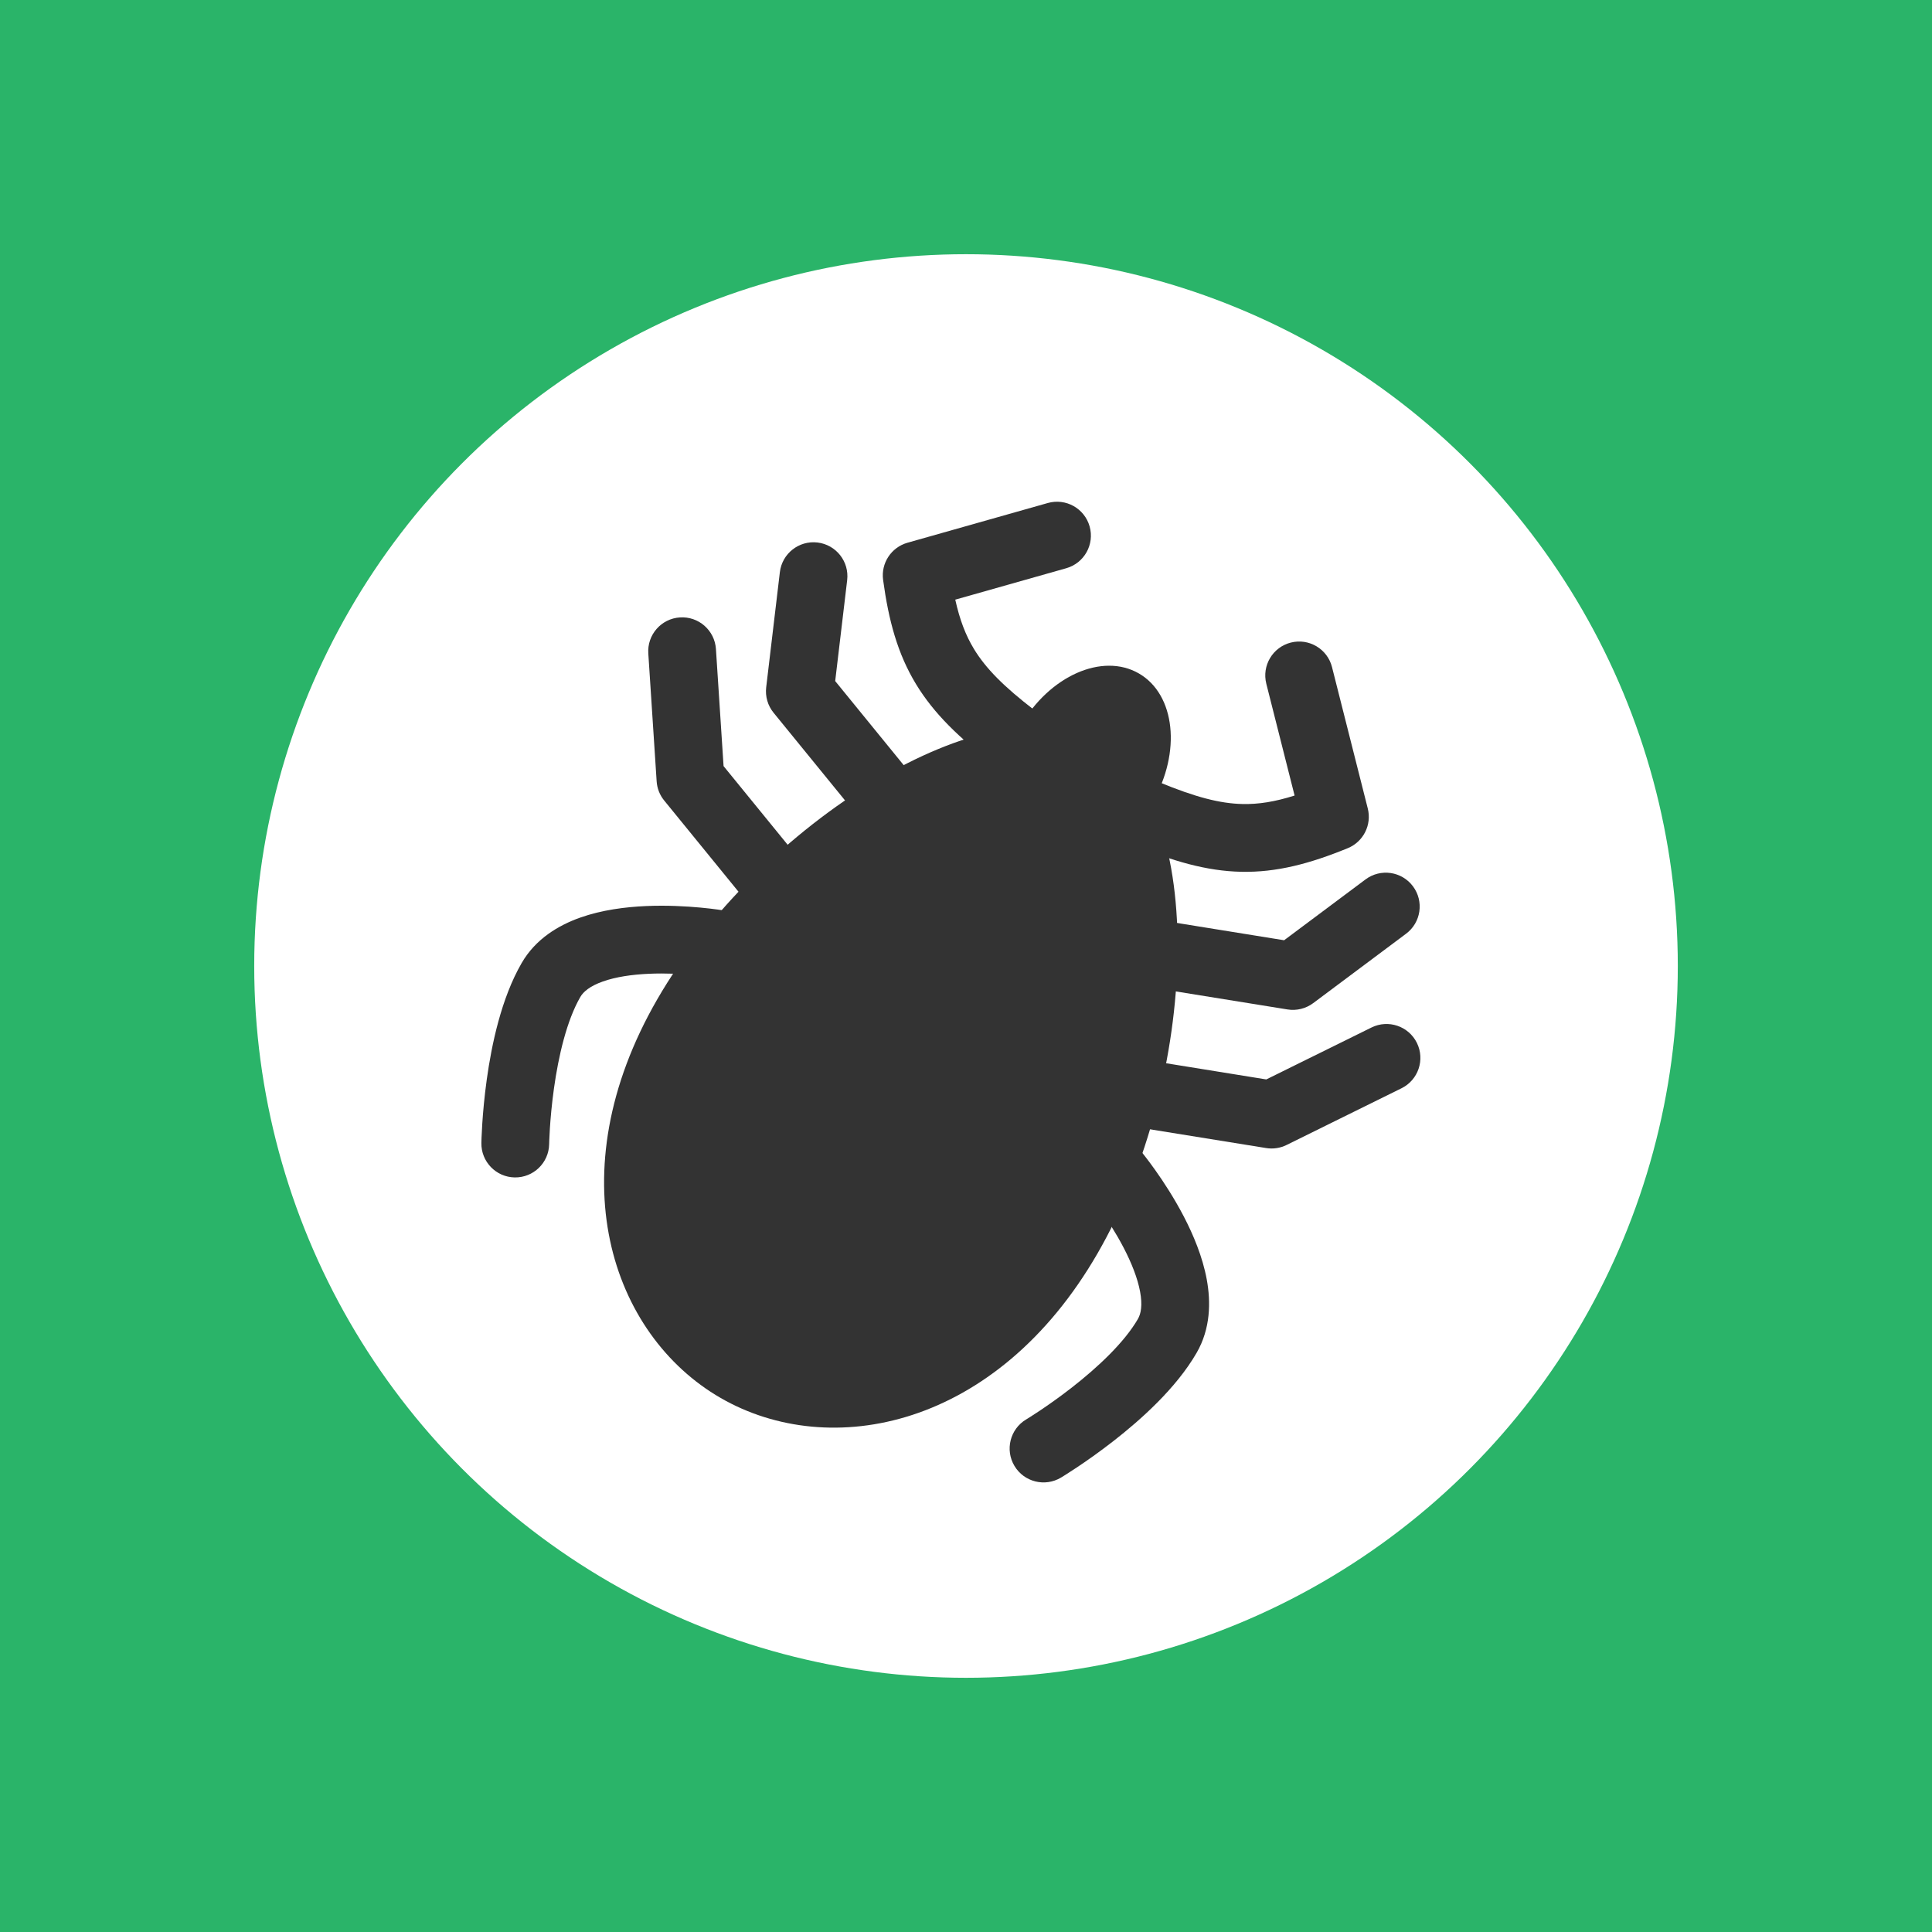
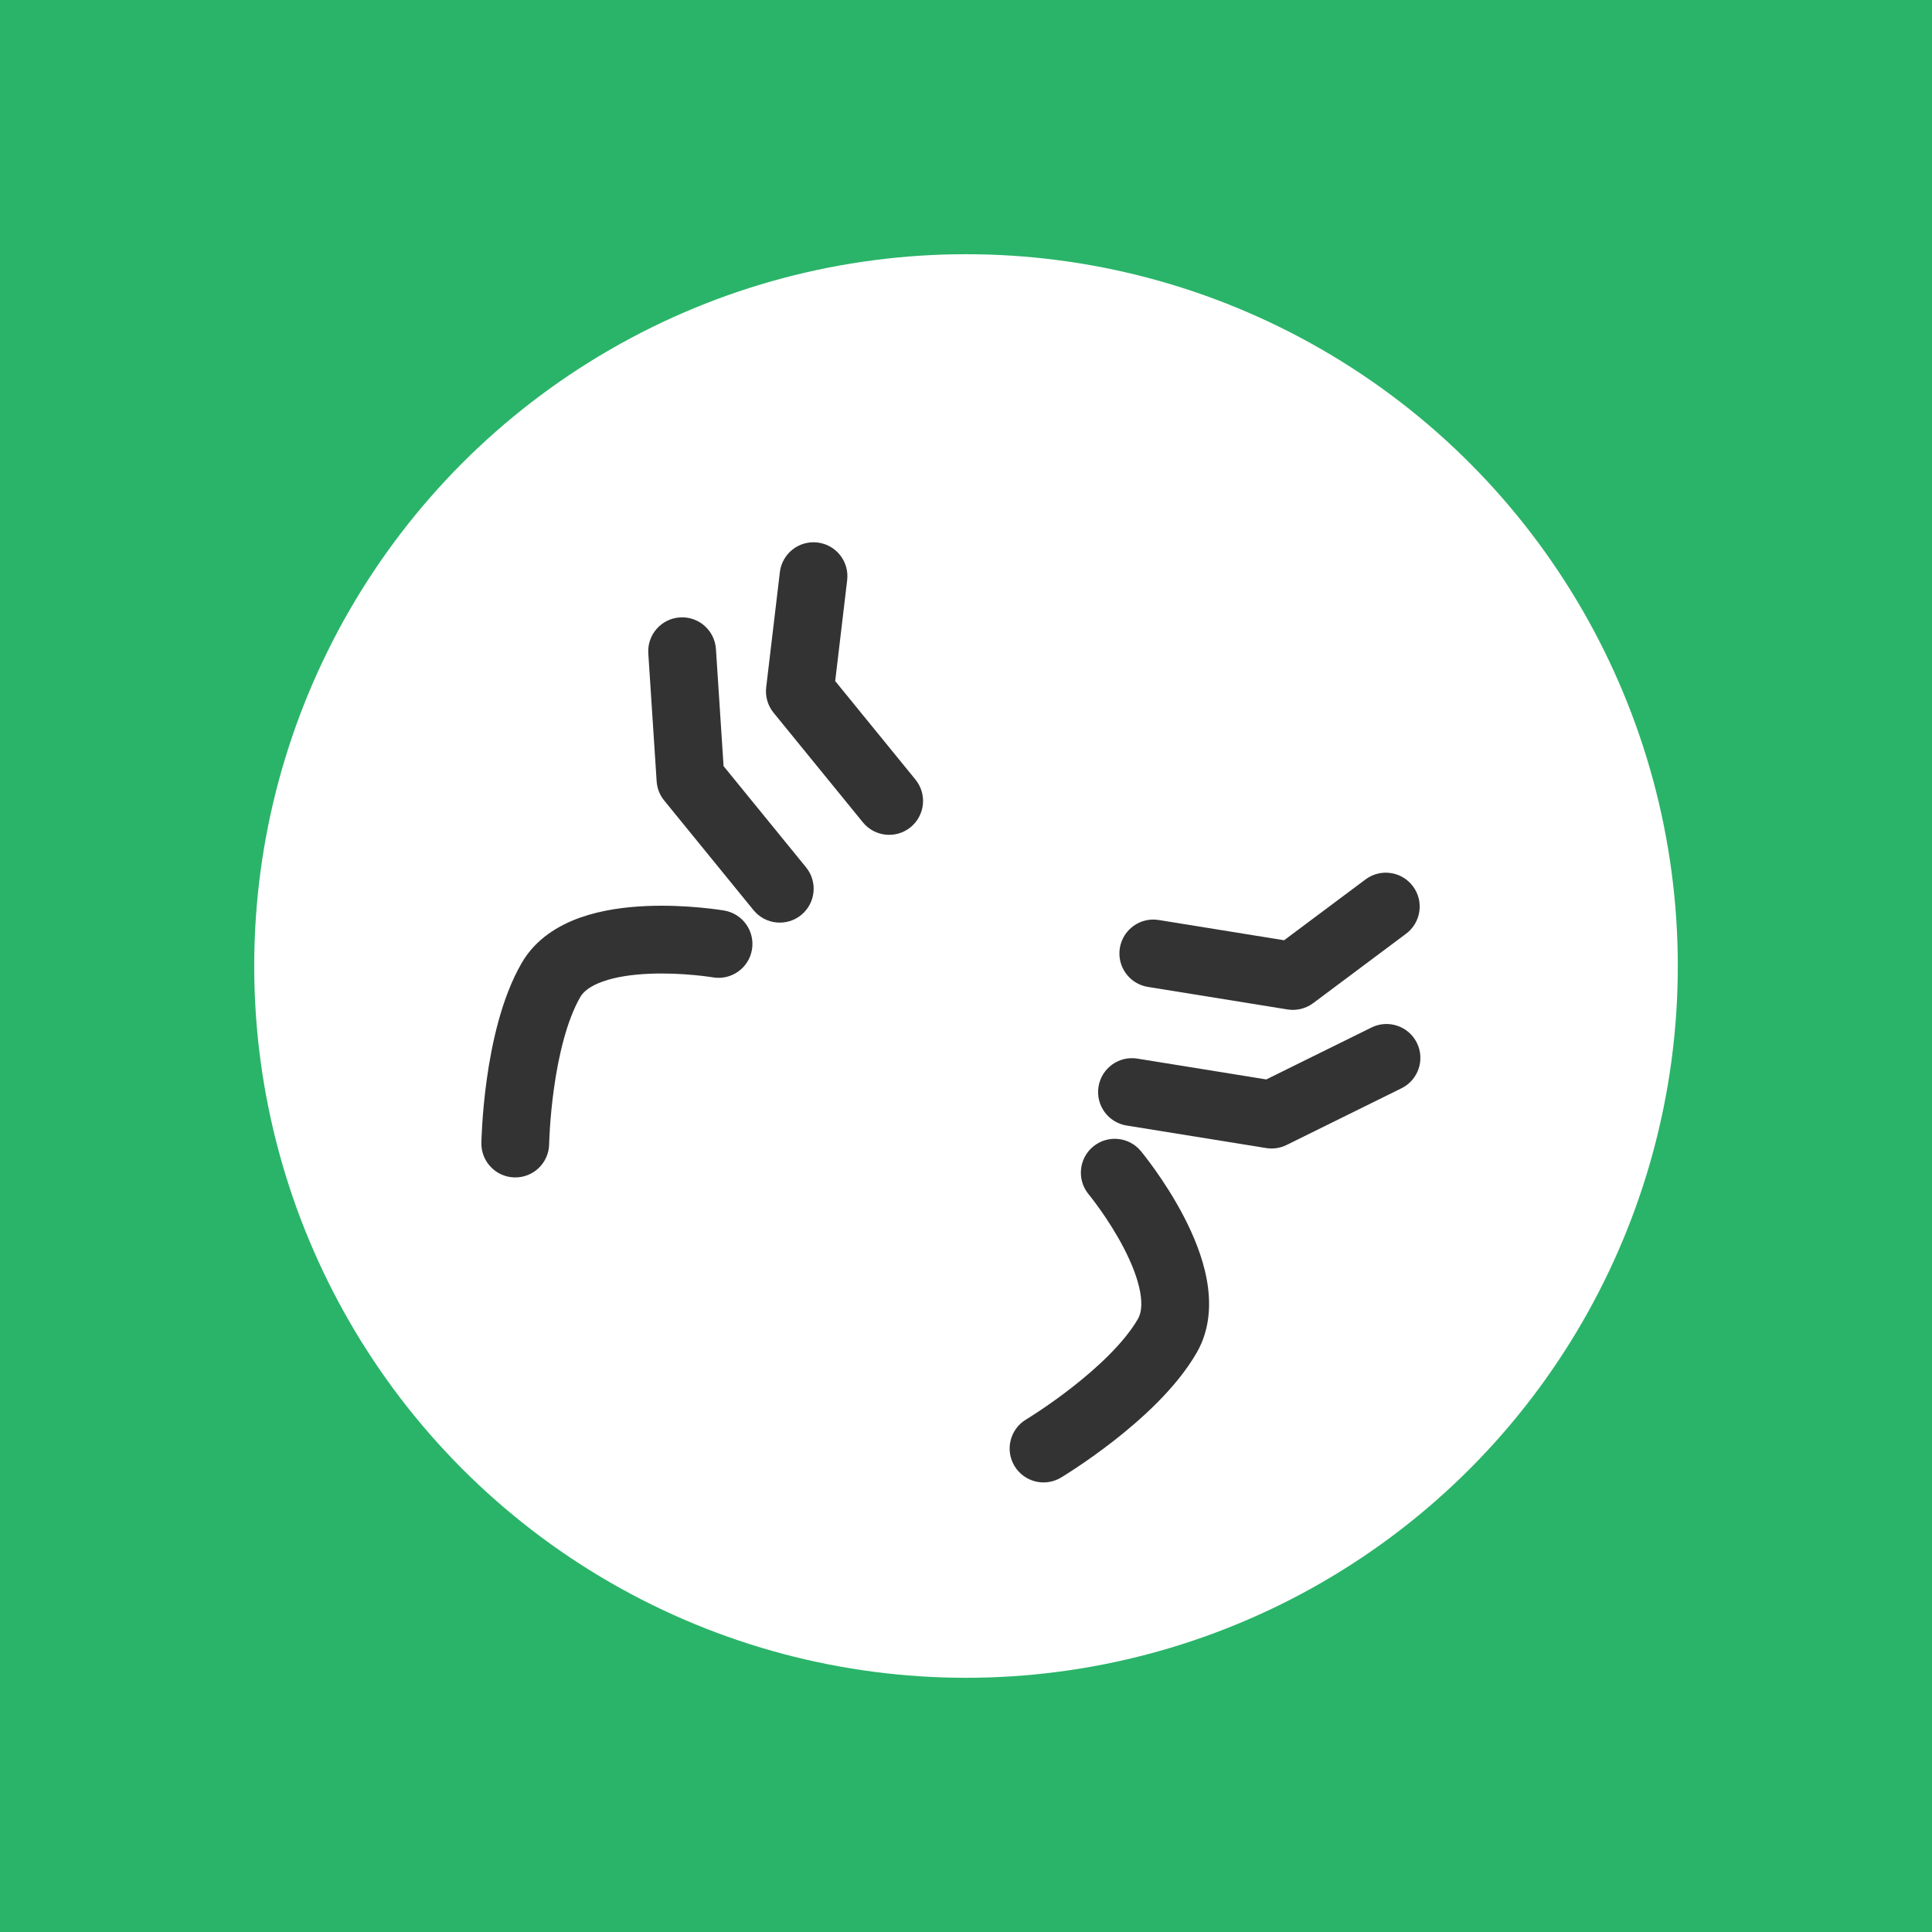
<svg xmlns="http://www.w3.org/2000/svg" width="180" height="180" viewBox="0 0 180 180" fill="none">
  <rect x="0" y="0" width="180" height="180" fill="#808080" stroke="none" />
  <g clip-path="url(#clip0_1755_114)">
-     <rect width="180" height="180" fill="white" />
    <rect width="180" height="180" fill="#2AB469" />
    <circle cx="90.001" cy="90" r="66.316" fill="white" />
-     <path d="M102.258 116.77C92.842 133.079 77.33 136.127 67.137 130.242C56.943 124.356 51.827 109.399 61.243 93.09C70.659 76.781 92.26 63.186 102.454 69.071C112.647 74.956 111.674 100.46 102.258 116.77Z" fill="#333333" />
-     <path d="M107.386 74.732C110.076 70.073 109.503 64.704 106.105 62.743C102.707 60.781 97.772 62.969 95.082 67.628C92.391 72.288 92.965 77.656 96.363 79.618C99.76 81.579 104.696 79.392 107.386 74.732Z" fill="#333333" />
-     <path fill-rule="evenodd" clip-rule="evenodd" d="M120.266 59.867C121.956 59.439 123.674 60.463 124.101 62.153L127.433 75.327C127.818 76.851 127.023 78.426 125.569 79.022C122.015 80.478 118.925 81.291 115.644 81.223C112.39 81.154 109.242 80.224 105.572 78.705C103.961 78.038 103.195 76.191 103.862 74.58C104.529 72.969 106.376 72.203 107.987 72.87C111.366 74.269 113.669 74.865 115.776 74.909C117.239 74.94 118.753 74.707 120.614 74.119L117.979 63.702C117.552 62.011 118.575 60.294 120.266 59.867Z" fill="#333333" />
    <path fill-rule="evenodd" clip-rule="evenodd" d="M131.641 82.573C132.685 83.97 132.399 85.948 131.002 86.992L122.345 93.461C121.66 93.972 120.796 94.185 119.952 94.048L106.946 91.948C105.225 91.67 104.055 90.049 104.333 88.328C104.611 86.606 106.232 85.436 107.953 85.714L119.638 87.601L127.222 81.934C128.619 80.89 130.597 81.176 131.641 82.573Z" fill="#333333" />
    <path fill-rule="evenodd" clip-rule="evenodd" d="M132.008 97.163C132.78 98.727 132.138 100.62 130.574 101.392L119.867 106.676C119.279 106.967 118.614 107.067 117.967 106.962L104.961 104.862C103.239 104.584 102.069 102.963 102.347 101.241C102.625 99.52 104.246 98.35 105.967 98.628L117.977 100.568L127.779 95.73C129.343 94.958 131.237 95.6 132.008 97.163Z" fill="#333333" />
    <path fill-rule="evenodd" clip-rule="evenodd" d="M101.842 106.827C103.185 105.714 105.175 105.899 106.288 107.241L103.859 109.257C106.288 107.241 106.288 107.241 106.288 107.241L106.293 107.247L106.302 107.257L106.326 107.288L106.409 107.39C106.478 107.476 106.575 107.597 106.694 107.751C106.932 108.058 107.262 108.496 107.645 109.036C108.405 110.108 109.398 111.62 110.295 113.344C111.18 115.047 112.04 117.087 112.429 119.196C112.817 121.298 112.791 123.781 111.488 126.037C109.586 129.331 106.296 132.263 103.743 134.254C102.424 135.282 101.213 136.127 100.331 136.715C99.889 137.01 99.527 137.242 99.271 137.403C99.143 137.483 99.041 137.546 98.97 137.59L98.885 137.642L98.86 137.657L98.852 137.662L98.849 137.664C98.849 137.664 98.847 137.665 97.224 134.957L98.849 137.664C97.354 138.56 95.412 138.076 94.516 136.58C93.619 135.086 94.104 133.147 95.598 132.25L95.611 132.243L95.667 132.208C95.719 132.176 95.8 132.126 95.907 132.059C96.121 131.924 96.437 131.722 96.828 131.461C97.613 130.937 98.692 130.185 99.86 129.274C102.28 127.387 104.755 125.07 106.02 122.879C106.3 122.393 106.453 121.605 106.22 120.342C105.988 119.087 105.426 117.67 104.692 116.258C103.969 114.867 103.145 113.607 102.493 112.686C102.169 112.23 101.894 111.865 101.703 111.62C101.608 111.497 101.535 111.404 101.487 111.346L101.436 111.283L101.429 111.273C100.316 109.931 100.501 107.94 101.842 106.827Z" fill="#333333" />
-     <path fill-rule="evenodd" clip-rule="evenodd" d="M101.517 49.043C101.043 47.365 99.297 46.39 97.62 46.865L84.546 50.566C83.033 50.995 82.065 52.471 82.277 54.029C82.793 57.834 83.633 60.917 85.334 63.724C87.02 66.508 89.4 68.769 92.55 71.187C93.933 72.249 95.915 71.989 96.977 70.606C98.039 69.223 97.779 67.24 96.396 66.179C93.495 63.952 91.827 62.255 90.735 60.453C89.977 59.201 89.422 57.774 89 55.868L99.34 52.941C101.017 52.466 101.992 50.721 101.517 49.043Z" fill="#333333" />
    <path fill-rule="evenodd" clip-rule="evenodd" d="M76.165 50.544C74.434 50.338 72.864 51.575 72.658 53.307L71.384 64.038C71.284 64.887 71.531 65.741 72.072 66.404L80.394 76.617C81.495 77.969 83.484 78.172 84.836 77.071C86.188 75.969 86.391 73.98 85.289 72.629L77.813 63.453L78.929 54.051C79.134 52.319 77.897 50.749 76.165 50.544Z" fill="#333333" />
    <path fill-rule="evenodd" clip-rule="evenodd" d="M63.346 57.523C61.606 57.636 60.287 59.139 60.401 60.879L61.178 72.793C61.22 73.448 61.466 74.074 61.881 74.582L70.203 84.796C71.304 86.147 73.293 86.35 74.644 85.249C75.996 84.147 76.199 82.159 75.098 80.807L67.413 71.376L66.702 60.468C66.588 58.728 65.086 57.409 63.346 57.523Z" fill="#333333" />
    <path fill-rule="evenodd" clip-rule="evenodd" d="M70.058 88.477C70.351 86.758 69.195 85.126 67.476 84.833L66.946 87.945C67.476 84.833 67.476 84.833 67.476 84.833L67.468 84.832L67.456 84.83L67.417 84.823L67.287 84.803C67.178 84.786 67.025 84.763 66.832 84.737C66.447 84.684 65.903 84.617 65.244 84.556C63.935 84.434 62.129 84.33 60.188 84.415C58.27 84.5 56.074 84.775 54.052 85.492C52.038 86.207 49.902 87.472 48.599 89.728C46.697 93.022 45.803 97.338 45.355 100.544C45.124 102.2 44.998 103.671 44.93 104.729C44.896 105.259 44.876 105.689 44.864 105.991C44.858 106.143 44.855 106.262 44.853 106.346L44.85 106.446L44.85 106.474L44.849 106.484L44.849 106.487C44.849 106.487 44.849 106.489 48.006 106.541L44.849 106.487C44.82 108.23 46.211 109.67 47.954 109.698C49.697 109.727 51.133 108.338 51.163 106.595L51.163 106.581L51.165 106.515C51.167 106.454 51.169 106.358 51.174 106.232C51.184 105.98 51.201 105.605 51.231 105.136C51.292 104.194 51.405 102.884 51.609 101.417C52.034 98.377 52.803 95.076 54.068 92.885C54.348 92.399 54.954 91.873 56.165 91.443C57.368 91.016 58.876 90.794 60.466 90.724C62.032 90.654 63.535 90.739 64.658 90.843C65.216 90.895 65.669 90.951 65.977 90.993C66.131 91.014 66.248 91.032 66.323 91.043L66.402 91.056L66.415 91.058C68.133 91.35 69.765 90.195 70.058 88.477Z" fill="#333333" />
  </g>
  <defs>
    <clipPath id="clip0_1755_114">
      <rect width="180" height="180" fill="white" />
    </clipPath>
  </defs>
</svg>